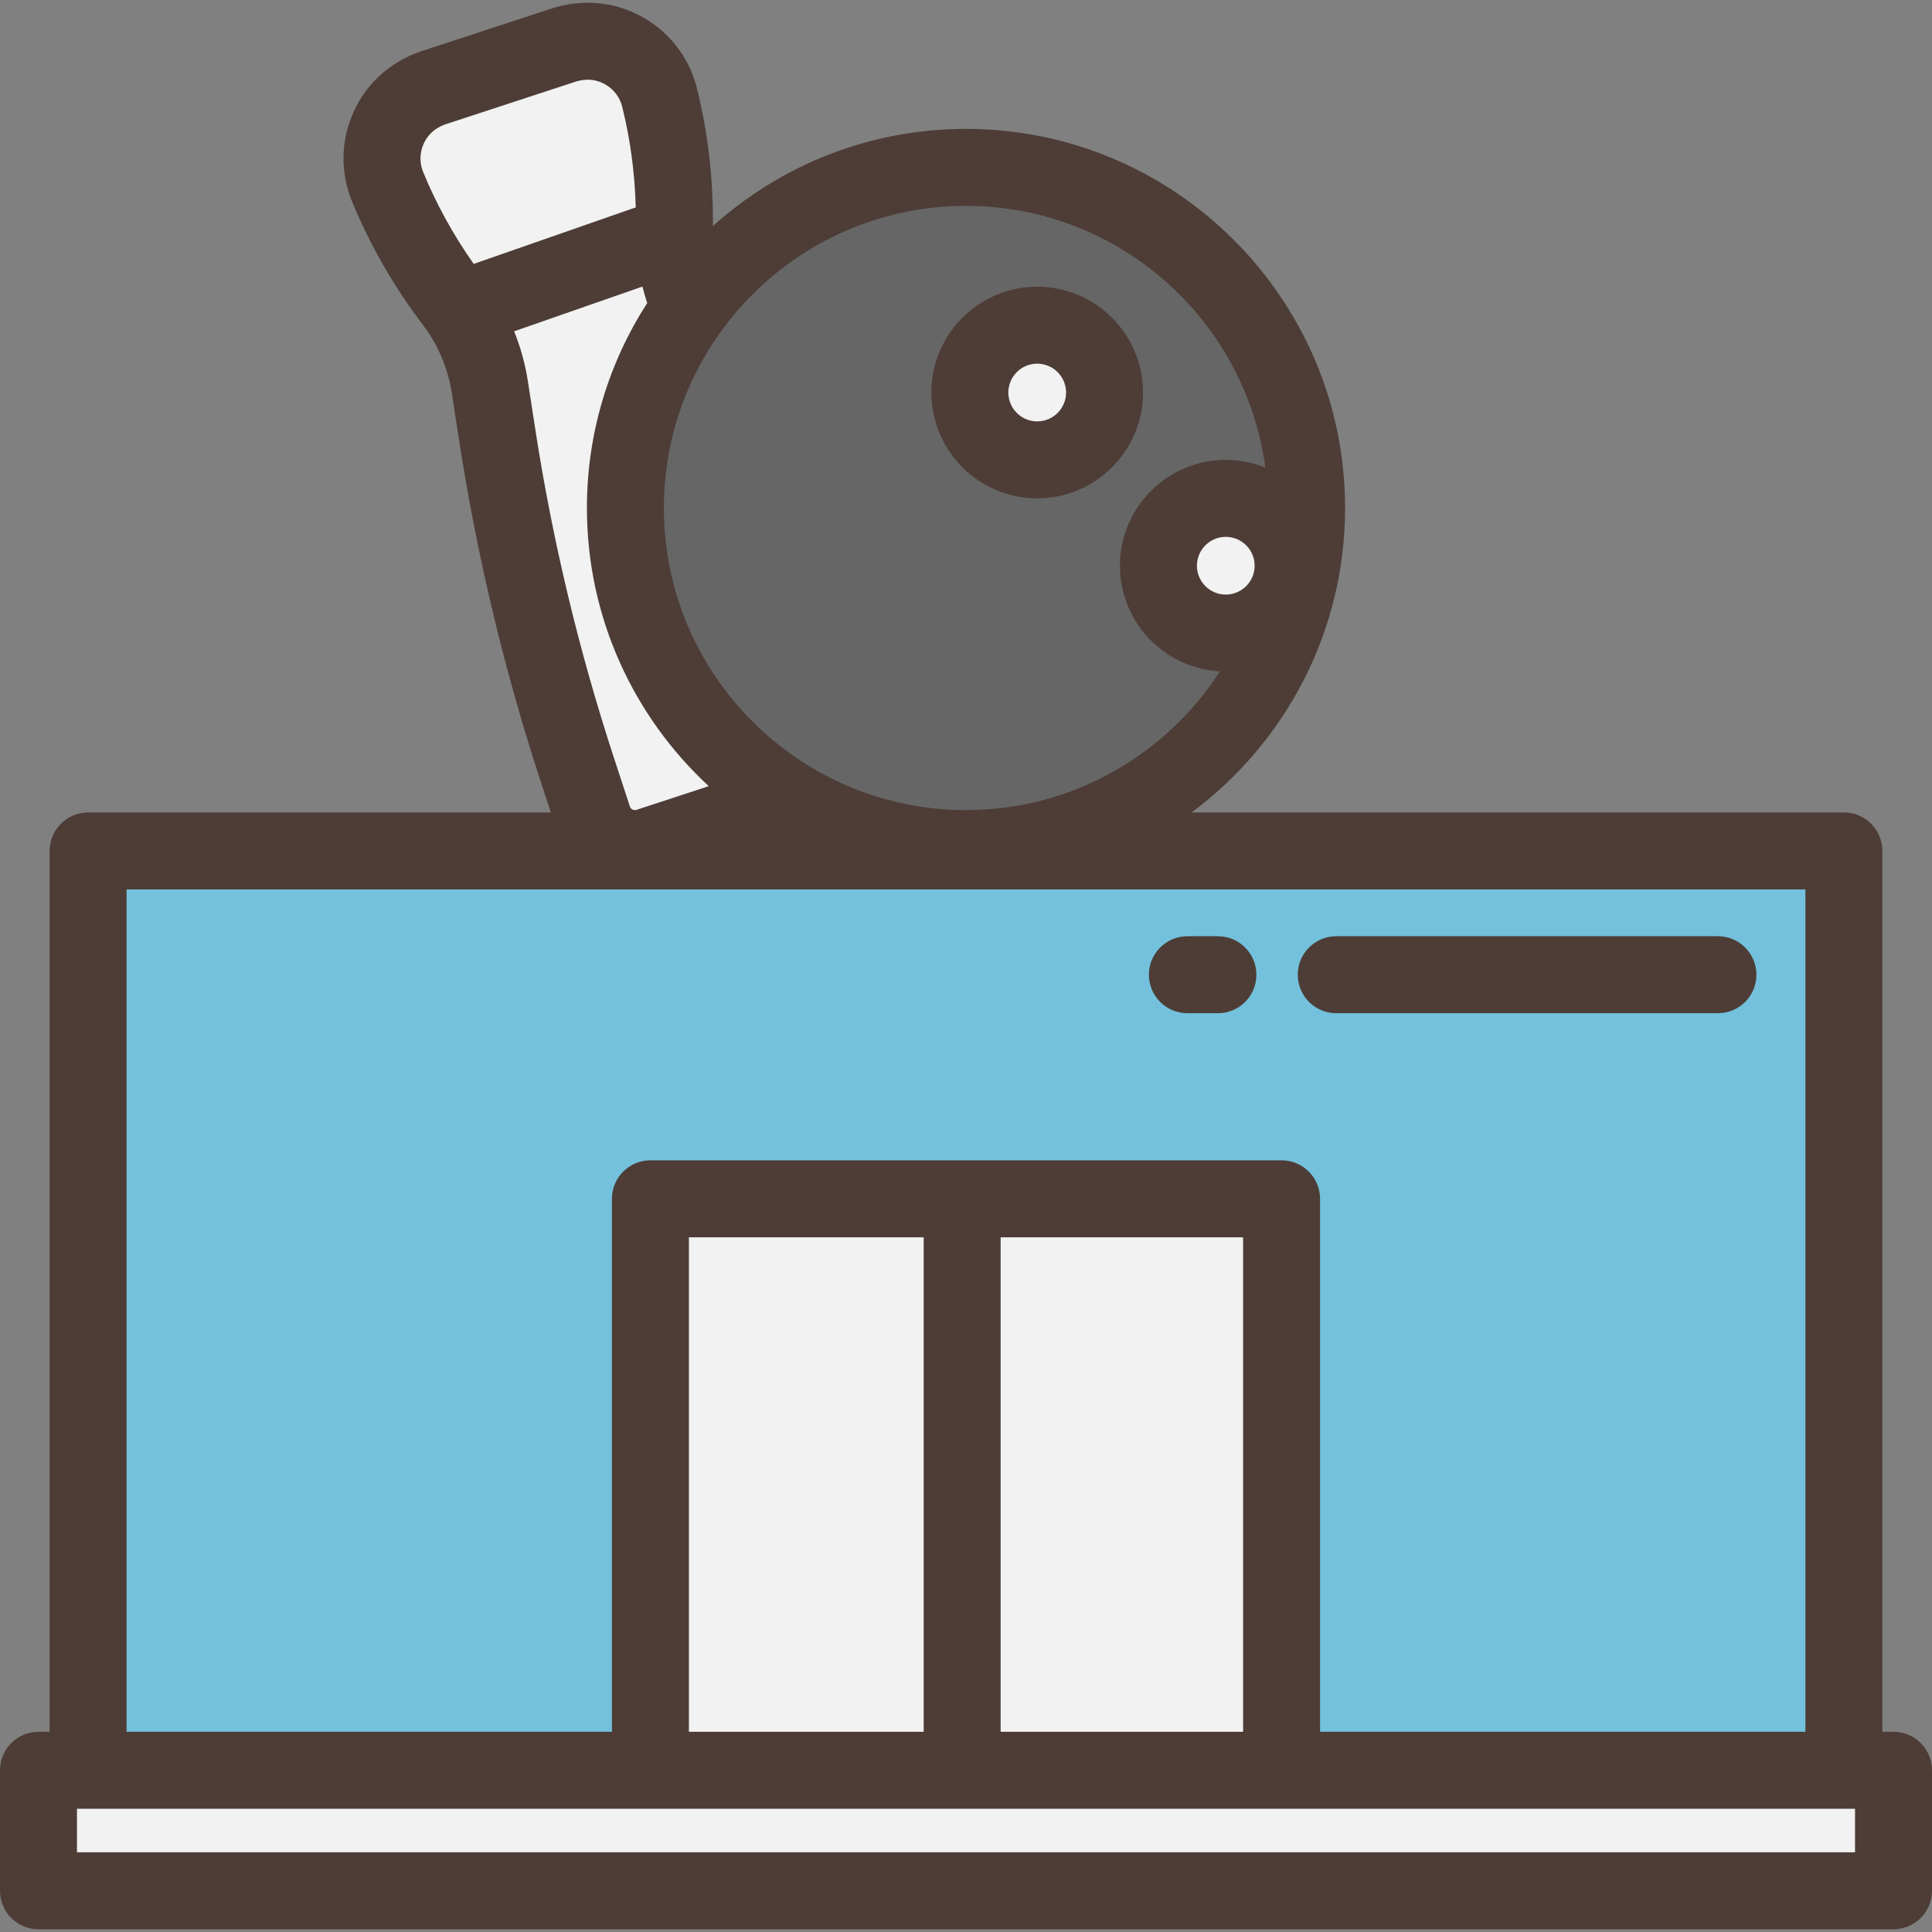
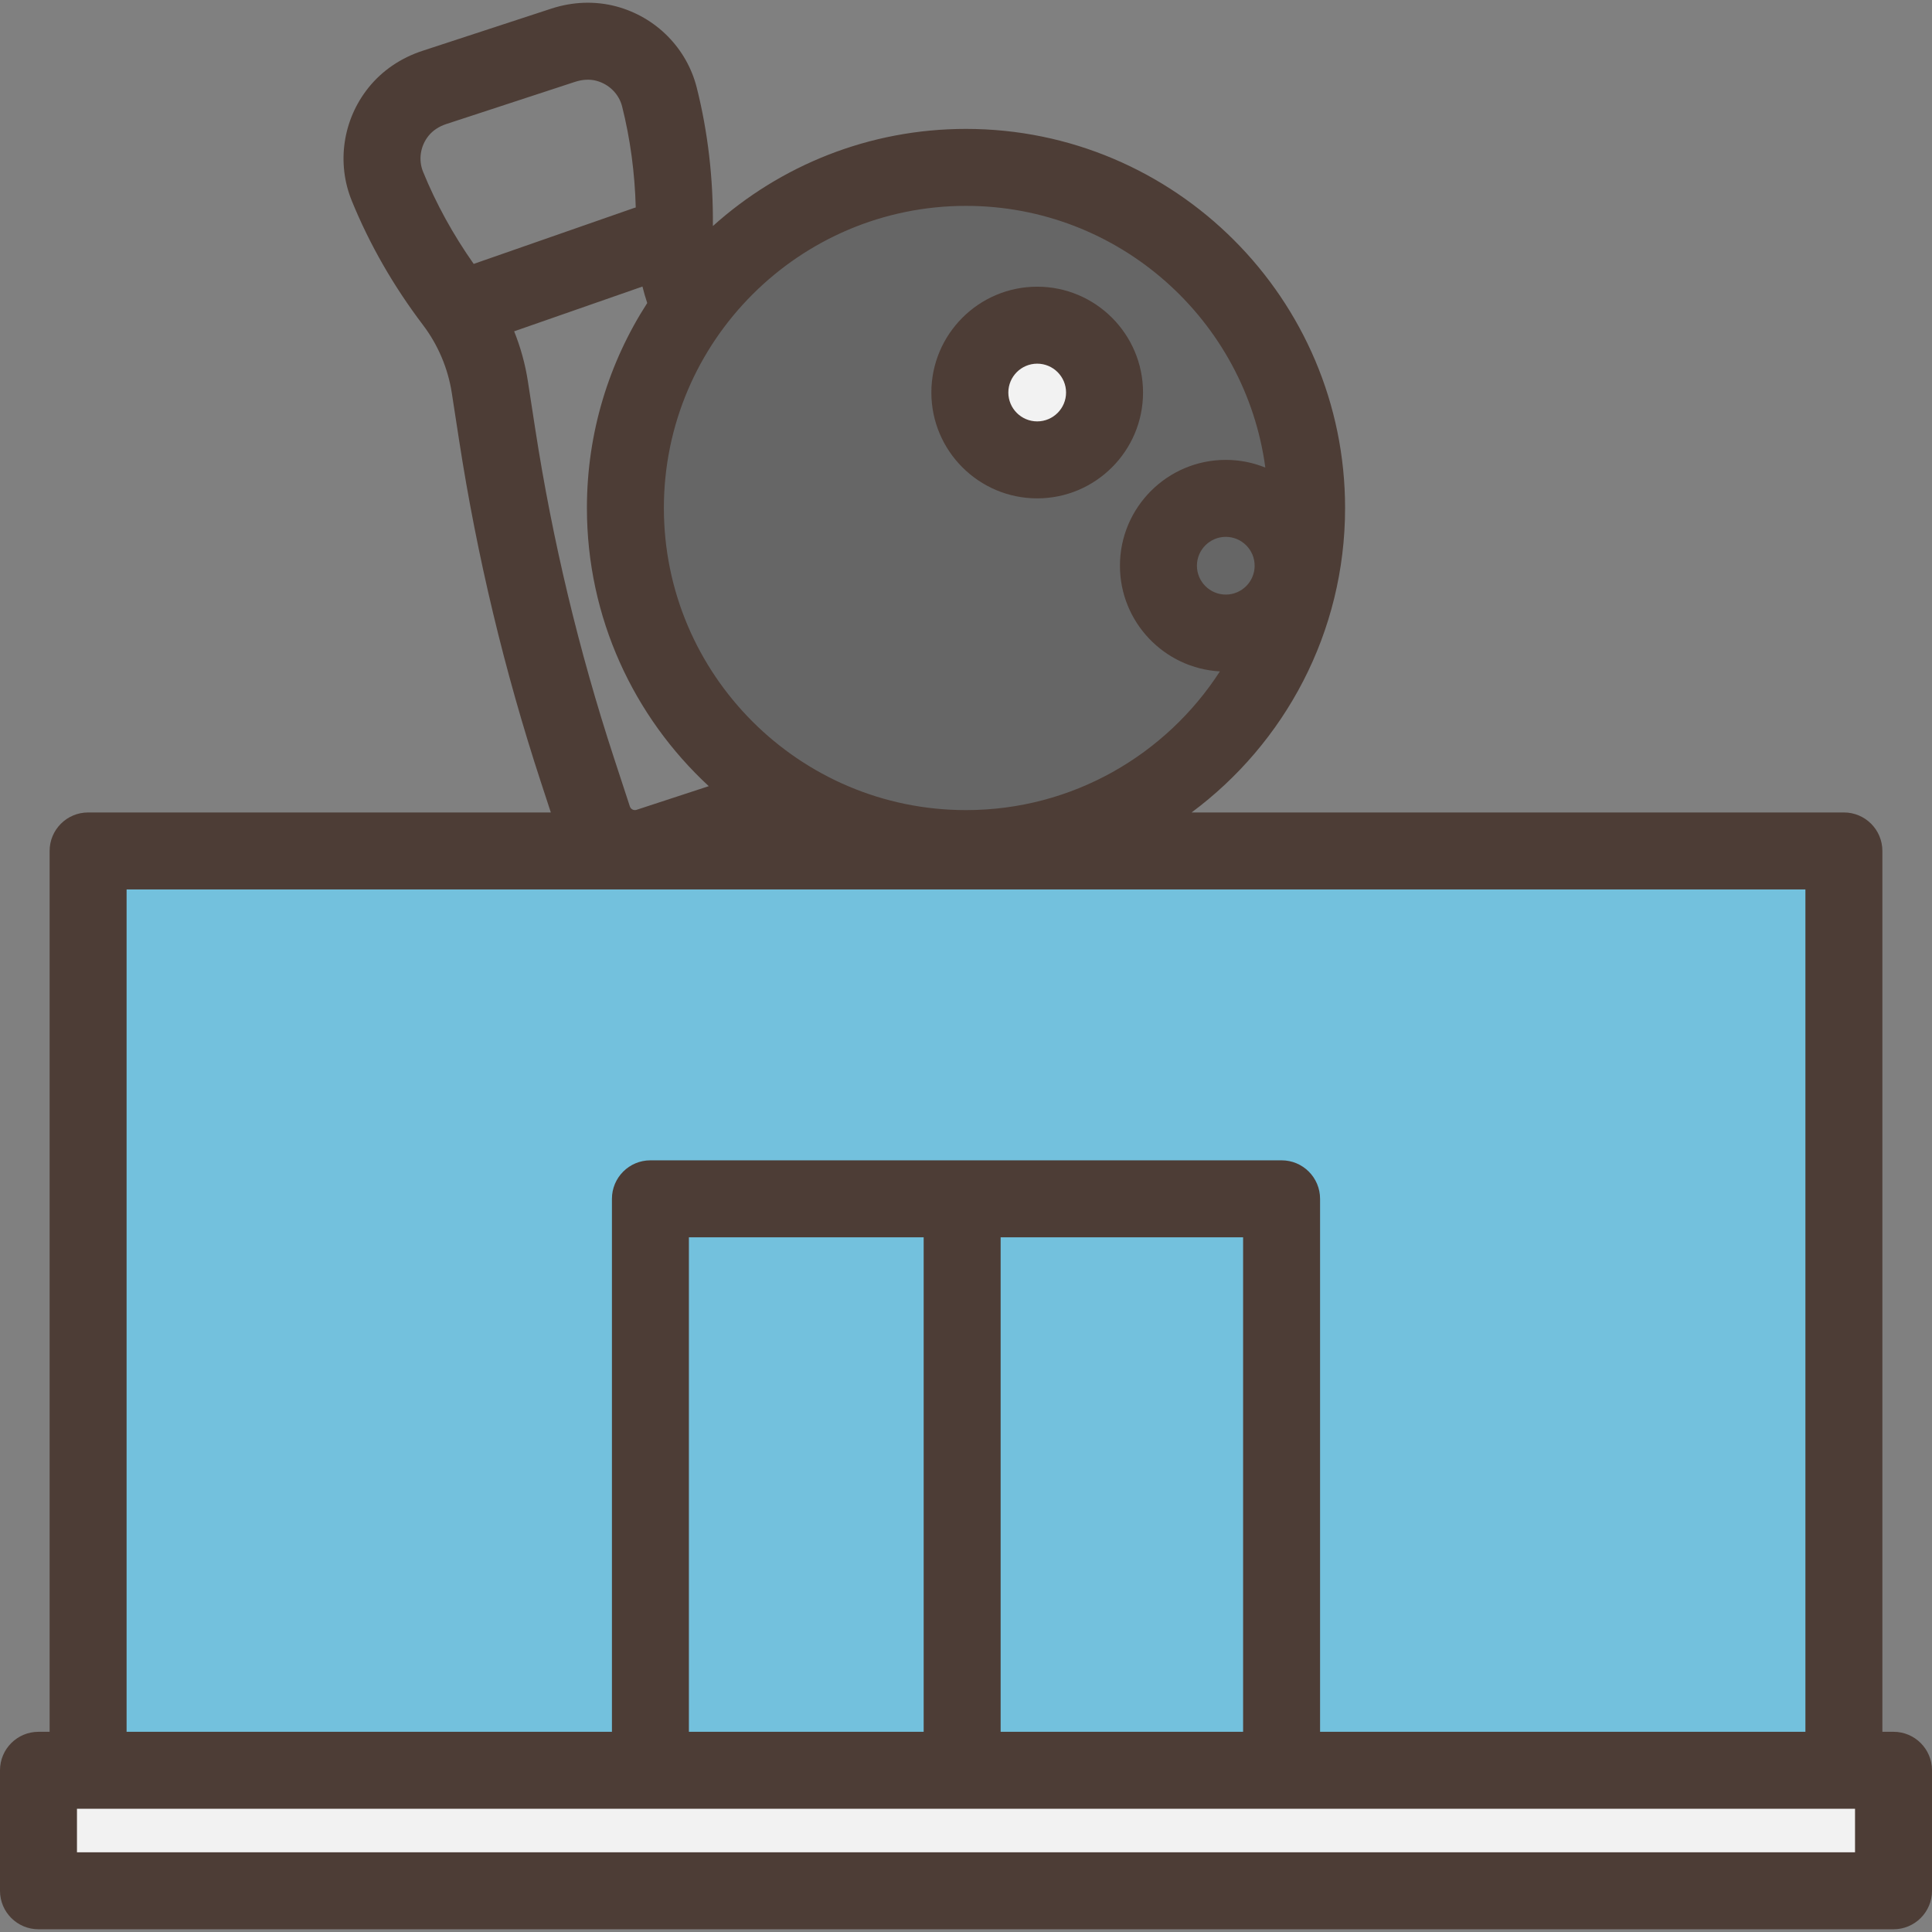
<svg xmlns="http://www.w3.org/2000/svg" version="1.1" id="Layer_1" x="0px" y="0px" viewBox="0 0 512 512" style="enable-background:new 0 0 512 512;" xml:space="preserve">
  <rect x="0" y="0" width="512" height="512" fill="#808080" stroke="none" />
-   <path style="fill:#F2F2F2;" d="M190.277,96.028l-5.889-11.306c-3.849-7.39-5.796-15.623-5.665-23.955l0,0  c0.191-12.087-1.134-23.79-3.963-35.036c-1.718-6.828-7.056-12.303-14.075-14.178c-3.768-1.006-7.76-0.772-11.465,0.442  l-34.093,11.17c-3.705,1.214-7.062,3.388-9.504,6.429c-4.549,5.665-5.612,13.238-2.956,19.758  c4.374,10.74,10.232,20.957,17.539,30.588l0,0c5.036,6.639,8.339,14.427,9.61,22.662l1.944,12.599  c4.648,30.125,11.753,59.819,21.243,88.786l4.229,12.906c1.995,6.088,8.548,9.407,14.636,7.412l50.644-16.593  c6.088-1.995,9.407-8.548,7.412-14.636l-4.229-12.906C216.203,151.204,204.357,123.063,190.277,96.028z" />
  <rect x="23.349" y="225.503" style="fill:#73C1DD;" width="465.298" height="243.639" />
  <g>
    <rect x="10.199" y="469.142" style="fill:#F2F2F2;" width="491.602" height="31.934" />
-     <rect x="172.367" y="317.704" style="fill:#F2F2F2;" width="167.267" height="151.448" />
  </g>
  <circle style="fill:#666666;" cx="256" cy="134.628" r="90.263" />
  <g>
    <circle style="fill:#F2F2F2;" cx="274.869" cy="104.031" r="17.849" />
-     <circle style="fill:#F2F2F2;" cx="324.845" cy="149.927" r="17.849" />
  </g>
  <g>
    <path style="fill:#4D3D36;" d="M501.801,458.943h-2.951V225.508c0-5.632-4.566-10.199-10.199-10.199H315.785   c24.665-18.323,40.677-47.669,40.677-80.686c0-55.395-45.067-100.462-100.462-100.462c-25.758,0-49.278,9.747-67.078,25.743   c0.114-12.577-1.313-24.906-4.27-36.659c-2.635-10.479-10.811-18.734-21.335-21.544c-5.561-1.485-11.534-1.277-17.271,0.604   l-34.094,11.17c-5.737,1.88-10.674,5.245-14.28,9.735c-6.82,8.492-8.524,19.985-4.449,29.991   c4.696,11.53,11.041,22.6,18.858,32.906c3.999,5.272,6.647,11.514,7.655,18.053l1.944,12.599   c4.718,30.583,11.996,61.001,21.63,90.407l2.668,8.145H23.349c-5.633,0-10.199,4.567-10.199,10.199v233.435h-2.951   C4.566,458.945,0,463.512,0,469.144v31.935c0,5.632,4.566,10.199,10.199,10.199h491.602c5.633,0,10.199-4.567,10.199-10.199   v-31.935C512,463.51,507.434,458.943,501.801,458.943z M324.845,157.57c-4.218,0-7.649-3.431-7.649-7.649   c0-4.218,3.431-7.649,7.649-7.649s7.649,3.431,7.649,7.649C332.494,154.139,329.063,157.57,324.845,157.57z M256,54.558   c40.514,0,74.074,30.256,79.326,69.355c-3.24-1.311-6.777-2.04-10.482-2.04c-15.466,0-28.048,12.583-28.048,28.048   c0,14.944,11.748,27.193,26.493,28.003c-14.268,22.095-39.09,36.762-67.29,36.762c-44.147,0-80.064-35.916-80.064-80.064   S211.853,54.558,256,54.558z M113.575,35.983c1.123-1.398,2.758-2.478,4.727-3.124l34.094-11.17c1.97-0.646,3.927-0.743,5.657-0.28   c3.373,0.902,5.985,3.512,6.815,6.814c2.162,8.595,3.363,17.575,3.611,26.762c-0.164,0.048-0.329,0.088-0.494,0.145l-42.452,14.809   c-5.462-7.766-9.972-15.963-13.421-24.43C110.83,42.354,111.39,38.704,113.575,35.983z M141.838,113.647l-1.943-12.599   c-0.701-4.545-1.932-8.992-3.639-13.248l34-11.861c0.361,1.469,0.792,2.923,1.266,4.367c-10.11,15.671-15.984,34.319-15.984,54.315   c0,29.106,12.446,55.356,32.291,73.721l-19.138,6.27c-0.735,0.242-1.528-0.161-1.768-0.894l-4.229-12.906   C153.404,172.461,146.388,143.134,141.838,113.647z M33.548,235.707h444.904v223.236H349.833V317.698   c0-5.632-4.566-10.199-10.199-10.199H172.367c-5.633,0-10.199,4.567-10.199,10.199v141.245H33.548V235.707z M182.566,458.943   V327.897h62.215v131.046h-62.215V458.943z M265.179,327.897h64.255v131.046h-64.255V327.897z M491.602,479.342v11.536H20.398   v-11.536H491.602z" />
-     <path style="fill:#4D3D36;" d="M354.118,268.51h101.153c5.633,0,10.199-4.567,10.199-10.199c0-5.632-4.566-10.199-10.199-10.199   H354.118c-5.633,0-10.199,4.567-10.199,10.199C343.919,263.943,348.485,268.51,354.118,268.51z" />
-     <path style="fill:#4D3D36;" d="M314.668,268.51h8.093c5.633,0,10.199-4.567,10.199-10.199c0-5.632-4.566-10.199-10.199-10.199   h-8.093c-5.633,0-10.199,4.567-10.199,10.199C304.469,263.943,309.036,268.51,314.668,268.51z" />
    <path style="fill:#4D3D36;" d="M274.869,132.072c15.466,0,28.048-12.583,28.048-28.048s-12.582-28.048-28.048-28.048   s-28.048,12.583-28.048,28.048S259.402,132.072,274.869,132.072z M274.869,96.375c4.218,0,7.649,3.431,7.649,7.649   c0,4.218-3.431,7.649-7.649,7.649s-7.649-3.431-7.649-7.649C267.219,99.806,270.65,96.375,274.869,96.375z" />
  </g>
  <g>
</g>
  <g>
</g>
  <g>
</g>
  <g>
</g>
  <g>
</g>
  <g>
</g>
  <g>
</g>
  <g>
</g>
  <g>
</g>
  <g>
</g>
  <g>
</g>
  <g>
</g>
  <g>
</g>
  <g>
</g>
  <g>
</g>
</svg>